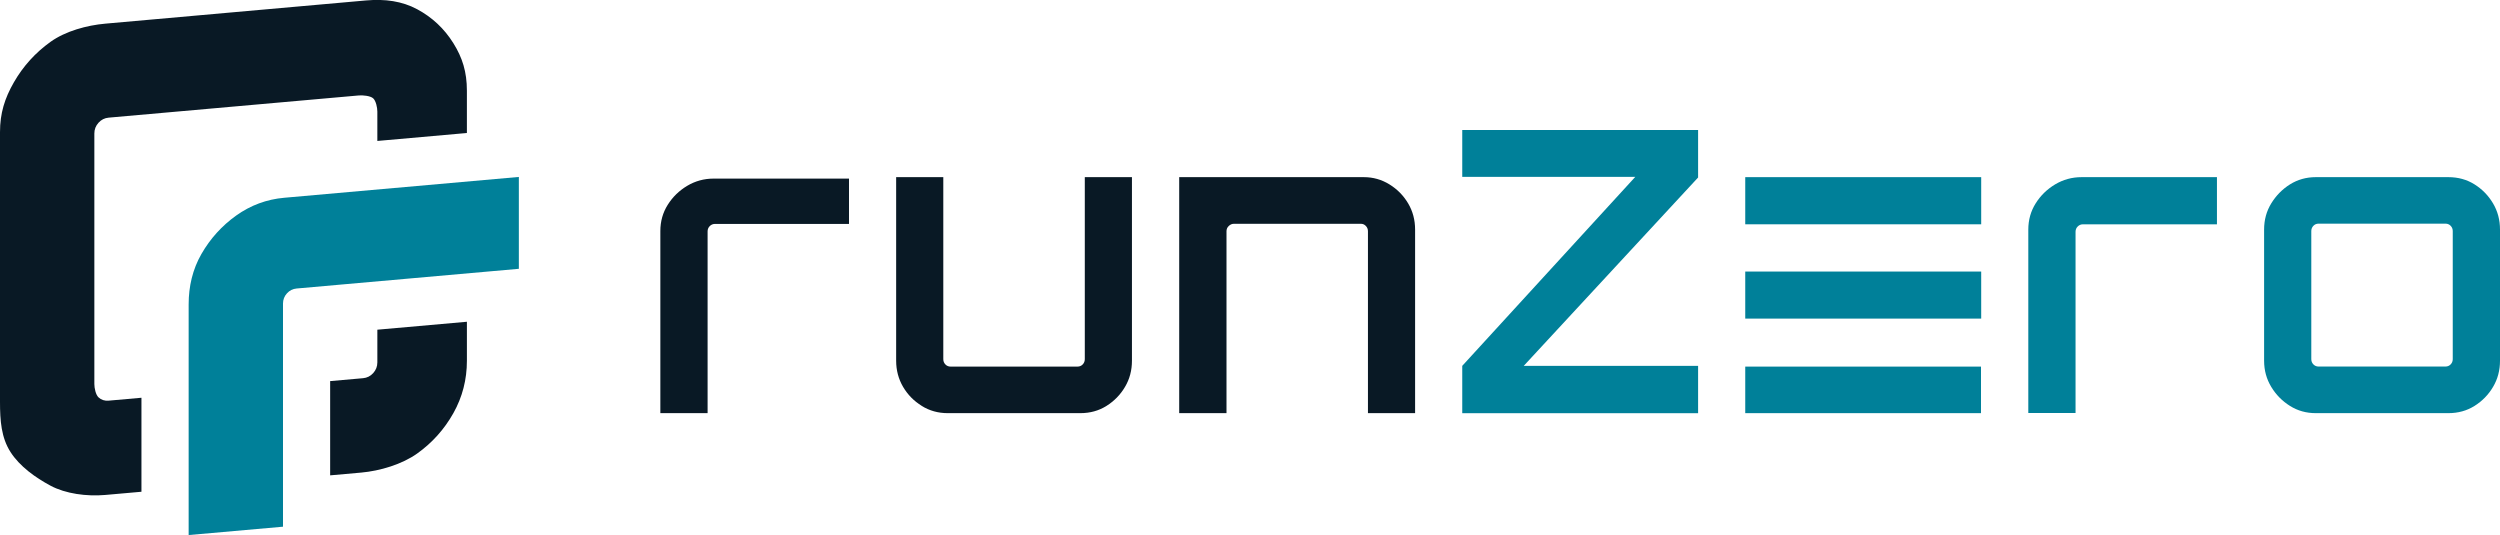
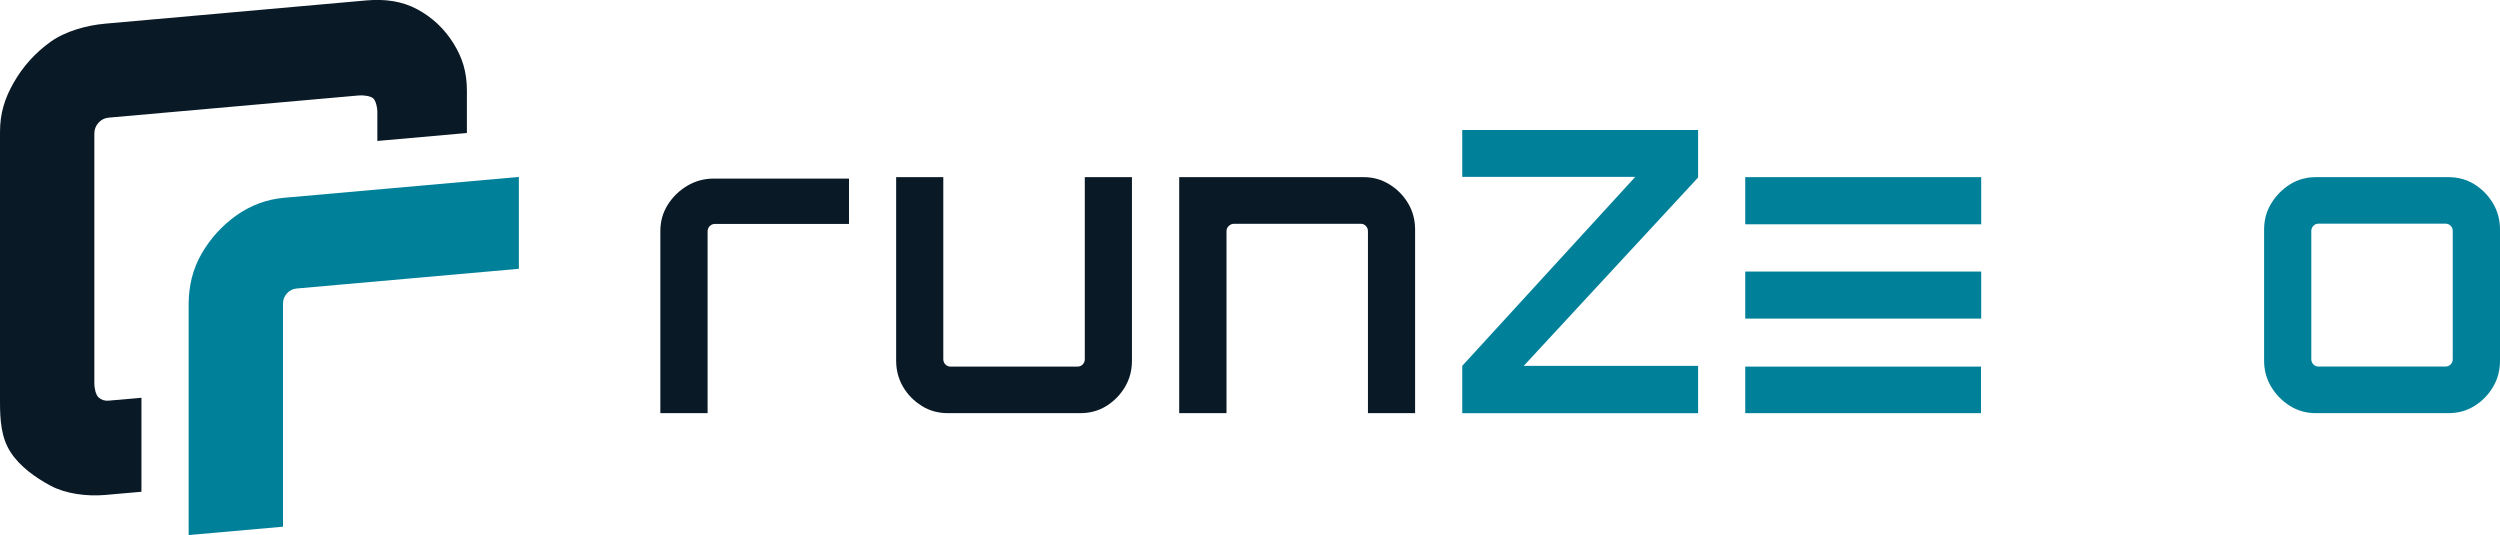
<svg xmlns="http://www.w3.org/2000/svg" id="Layer_1" viewBox="0 0 500 107.01">
  <defs>
    <style>.cls-1{fill:#008099;}.cls-2{fill:#091925;}</style>
  </defs>
  <g>
    <path class="cls-2" d="M132.07,82.63V46.21c0-1.93,.49-3.68,1.47-5.24,.98-1.57,2.28-2.83,3.89-3.8,1.61-.96,3.38-1.45,5.28-1.45h27.09v9.06h-26.77c-.42,0-.78,.14-1.07,.43s-.44,.64-.44,1.06v36.36h-9.46Z" />
    <path class="cls-2" d="M184.36,81.18c-1.57-.96-2.81-2.23-3.74-3.8-.92-1.57-1.39-3.31-1.39-5.24V35.43h9.43v36.4c0,.42,.14,.77,.42,1.06,.28,.29,.63,.43,1.04,.43h25.38c.41,0,.76-.14,1.04-.43,.28-.29,.42-.64,.42-1.06V35.43h9.43v36.71c0,1.93-.46,3.68-1.39,5.24-.92,1.57-2.16,2.83-3.7,3.8-1.54,.97-3.29,1.45-5.24,1.45h-26.52c-1.9,0-3.64-.48-5.2-1.45Z" />
    <path class="cls-2" d="M235.84,82.63V35.43h36.92c1.85,0,3.56,.48,5.13,1.45,1.57,.97,2.81,2.23,3.74,3.8s1.39,3.31,1.39,5.24v36.71h-9.43V46.25c0-.42-.14-.77-.42-1.06-.28-.29-.6-.43-.96-.43h-25.45c-.36,0-.69,.14-1,.43-.31,.29-.46,.64-.46,1.06v36.38h-9.43Z" />
    <path class="cls-1" d="M292.45,82.63v-9.46l34.61-37.8h-34.61v-9.37h47.17v9.5l-34.88,37.68h34.88v9.46h-47.17Z" />
    <path class="cls-1" d="M457.99,81.18c-1.54-.96-2.79-2.23-3.74-3.8s-1.43-3.31-1.43-5.24v-26.22c0-1.93,.47-3.68,1.43-5.24s2.2-2.83,3.74-3.8c1.54-.96,3.26-1.45,5.16-1.45h26.52c1.95,0,3.7,.48,5.24,1.45,1.54,.97,2.77,2.23,3.7,3.8,.93,1.57,1.39,3.31,1.39,5.24v26.22c0,1.93-.46,3.68-1.39,5.24-.92,1.57-2.16,2.83-3.7,3.8-1.54,.97-3.29,1.45-5.24,1.45h-26.52c-1.9,0-3.62-.48-5.16-1.45Zm5.73-7.87h25.37c.41,0,.76-.14,1.04-.43,.28-.29,.42-.64,.42-1.06v-25.6c0-.42-.14-.77-.42-1.06-.28-.29-.63-.43-1.04-.43h-25.37c-.41,0-.76,.14-1.04,.43s-.42,.64-.42,1.06v25.6c0,.42,.14,.77,.42,1.06,.28,.29,.63,.43,1.04,.43Z" />
    <rect class="cls-1" x="349.05" y="35.43" width="47.19" height="9.43" />
    <rect class="cls-1" x="349.05" y="54.31" width="47.19" height="9.41" />
    <rect class="cls-1" x="349.05" y="73.32" width="47.15" height="9.31" />
-     <path class="cls-1" d="M405.66,82.6V45.92c0-1.93,.49-3.68,1.47-5.24,.98-1.57,2.28-2.83,3.89-3.8,1.61-.96,3.38-1.45,5.28-1.45h27.09v9.43h-26.77c-.42,0-.78,.14-1.07,.43s-.44,.64-.44,1.06v36.25h-9.46Z" />
  </g>
  <g>
    <g>
-       <path class="cls-2" d="M72.22,94.52c3.82-.34,8.21-1.67,11.22-3.82,3.01-2.15,5.42-4.84,7.23-8.06,1.81-3.22,2.71-6.72,2.71-10.49v-7.8l-17.91,1.59v6.54c0,.82-.28,1.53-.83,2.14-.55,.61-1.23,.95-2.04,1.02l-6.57,.58v18.85l6.18-.55Z" />
      <path class="cls-2" d="M28.3,79.55l-6.57,.58c-.81,.07-1.48-.15-2.03-.66-.55-.51-.83-1.84-.83-2.66V26.69c0-.82,.28-1.53,.83-2.14,.55-.61,1.23-.95,2.03-1.02l50.03-4.44c.8-.07,2.33,.07,2.88,.58,.55,.51,.83,1.84,.83,2.66v5.86l17.91-1.59v-8.46c0-3.77-.9-6.61-2.71-9.51-1.81-2.9-4.22-5.16-7.23-6.78-3.01-1.62-6.43-2.1-10.24-1.76L21.07,4.73c-3.72,.33-7.96,1.49-10.97,3.64-3.01,2.16-5.45,4.84-7.31,8.07S0,22.66,0,26.43v53.93c0,3.77,.25,7.17,2.11,10.06,1.86,2.89,4.97,5.09,7.98,6.71,3.01,1.62,7.26,2.19,10.97,1.86l7.23-.64v-18.8Z" />
    </g>
    <path class="cls-1" d="M103.76,35.39l-46.89,4.16c-3.54,.31-6.74,1.5-9.62,3.55-2.87,2.05-5.19,4.61-6.96,7.69s-2.56,6.49-2.56,10.09v46.13l18.87-1.67V60.71c0-.78,.26-1.46,.79-2.04,.52-.58,1.17-.9,1.94-.97l44.44-3.94v-18.37Z" />
  </g>
</svg>